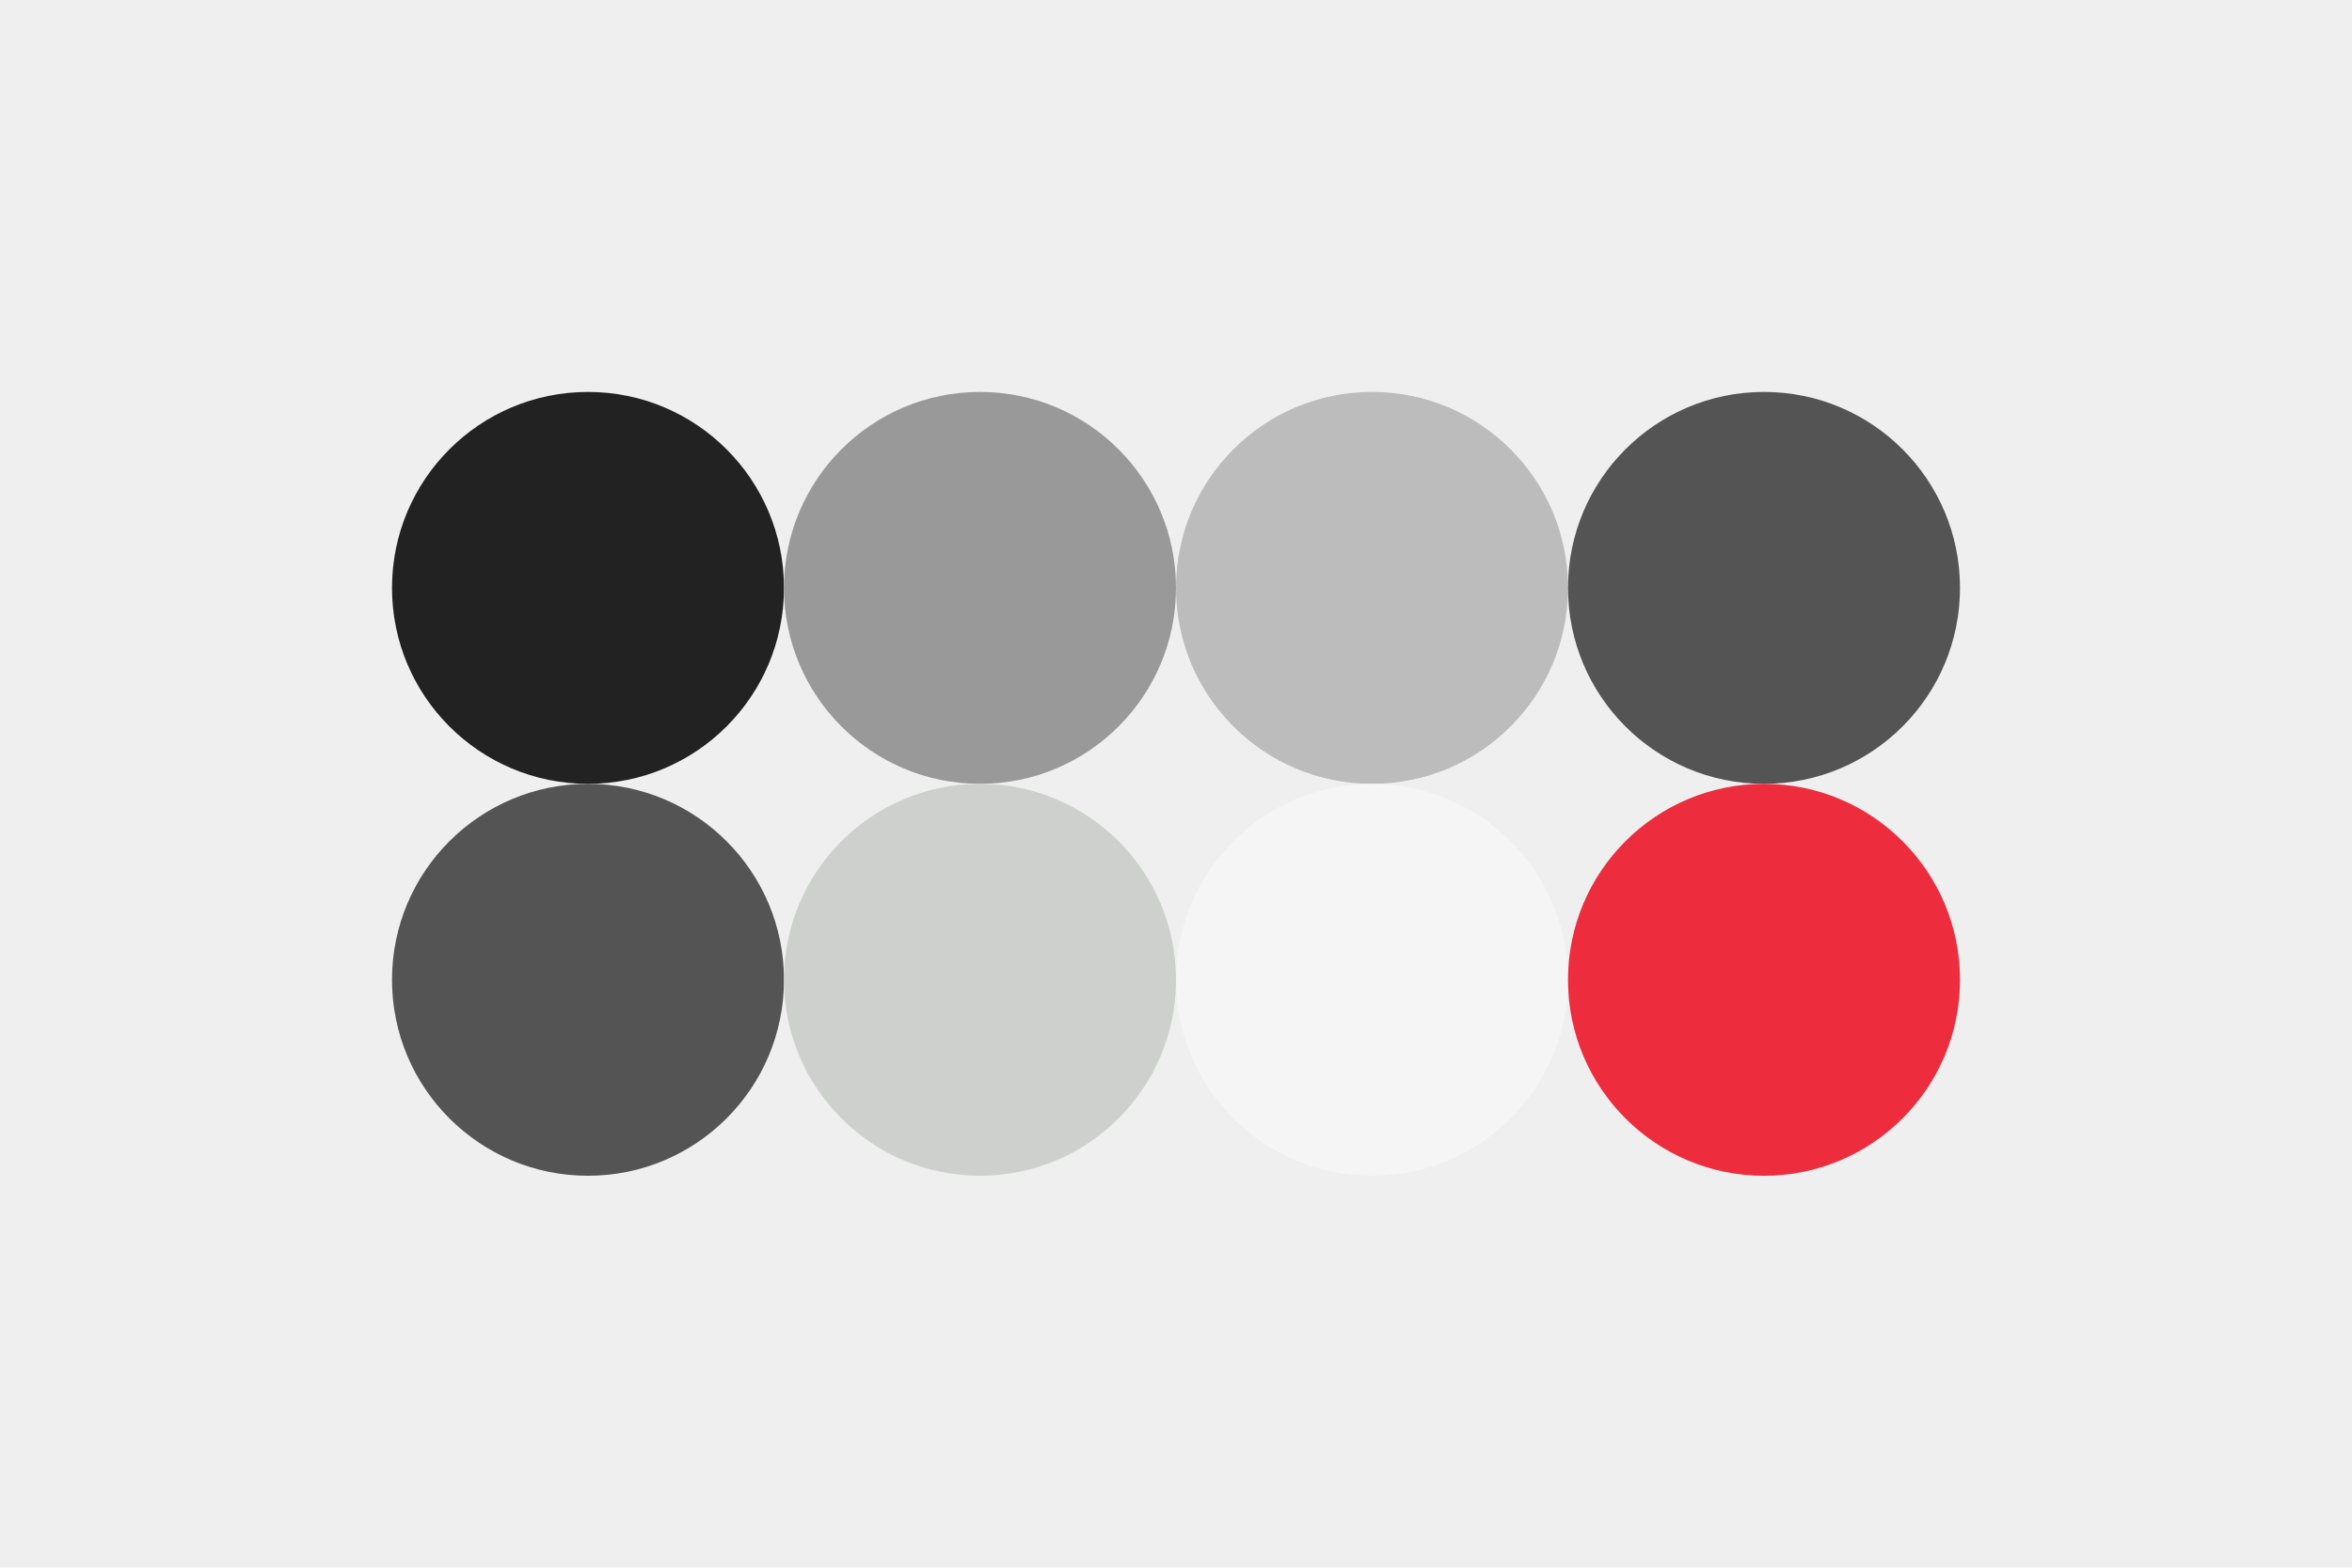
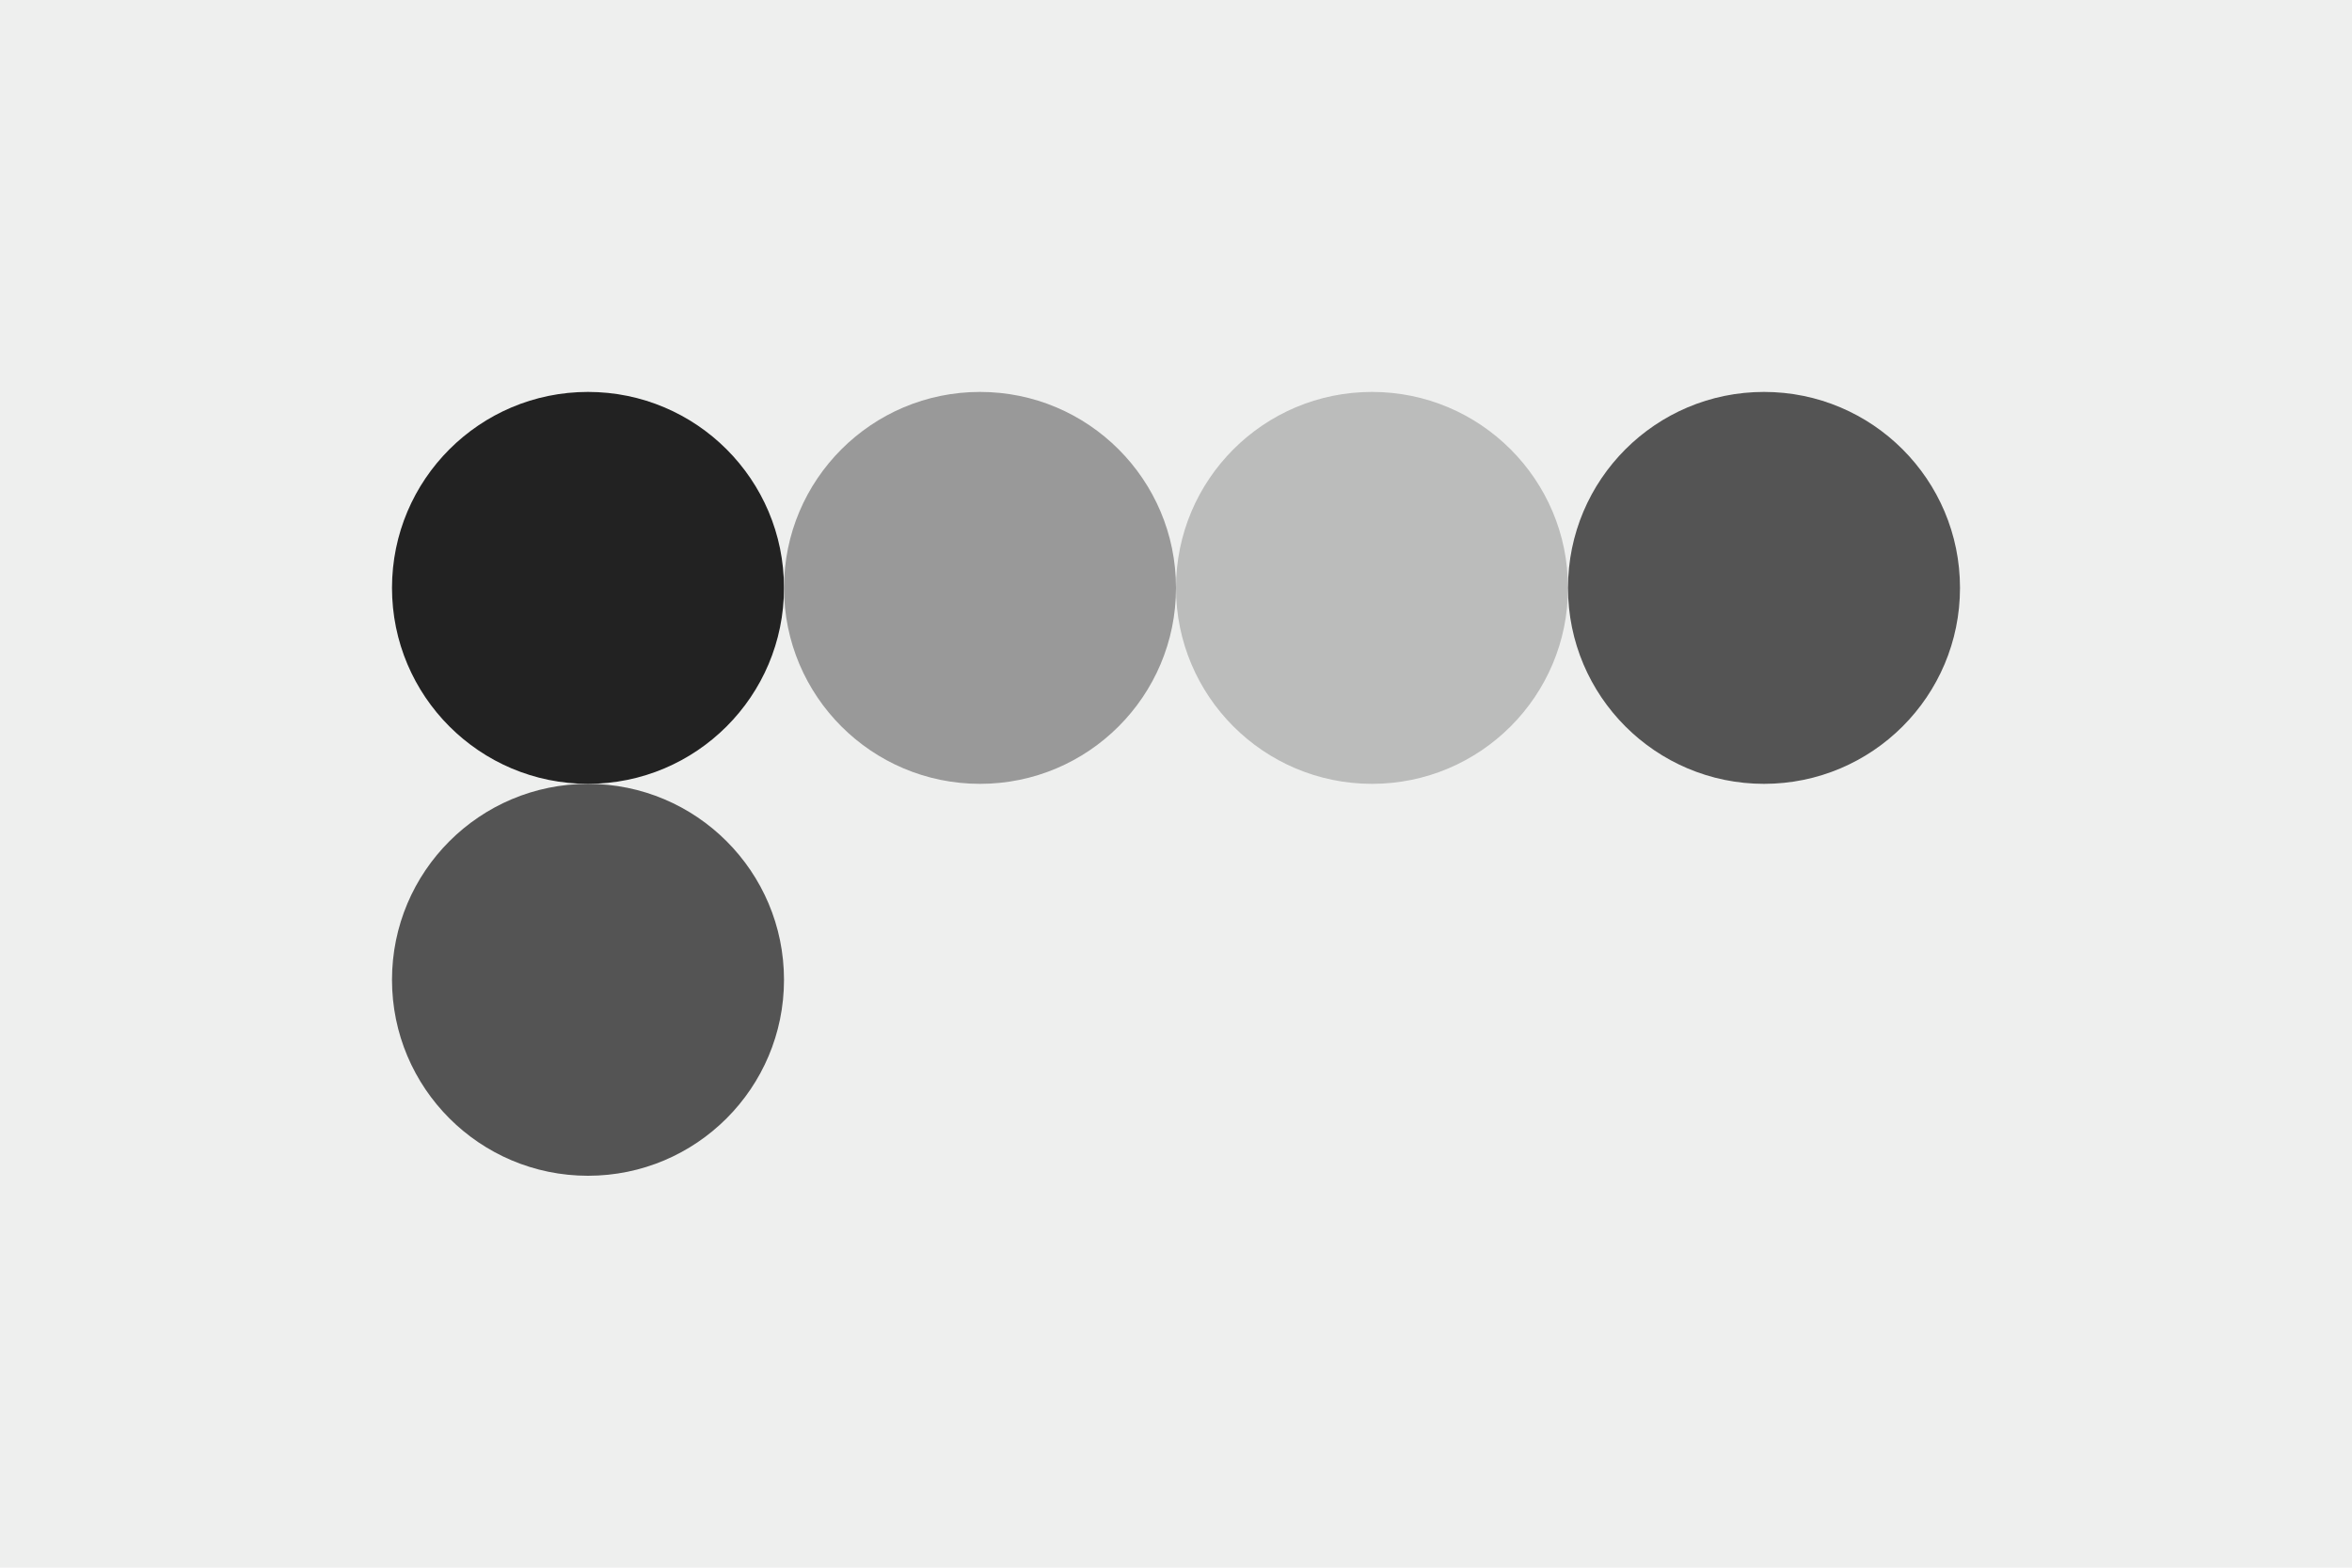
<svg xmlns="http://www.w3.org/2000/svg" width="96px" height="64px" baseProfile="full" version="1.1">
  <rect width="96" height="64" id="background" fill="#eeefee" />
  <circle cx="24" cy="24" r="8" id="f_high" fill="#222222" />
  <circle cx="40" cy="24" r="8" id="f_med" fill="#999999" />
  <circle cx="56" cy="24" r="8" id="f_low" fill="#bbbcbb" />
  <circle cx="72" cy="24" r="8" id="f_inv" fill="#545454" />
  <circle cx="24" cy="40" r="8" id="b_high" fill="#545454" />
-   <circle cx="40" cy="40" r="8" id="b_med" fill="#ced0ce" />
-   <circle cx="56" cy="40" r="8" id="b_low" fill="#f5f5f5" />
-   <circle cx="72" cy="40" r="8" id="b_inv" fill="#ed2c3e" />
</svg>